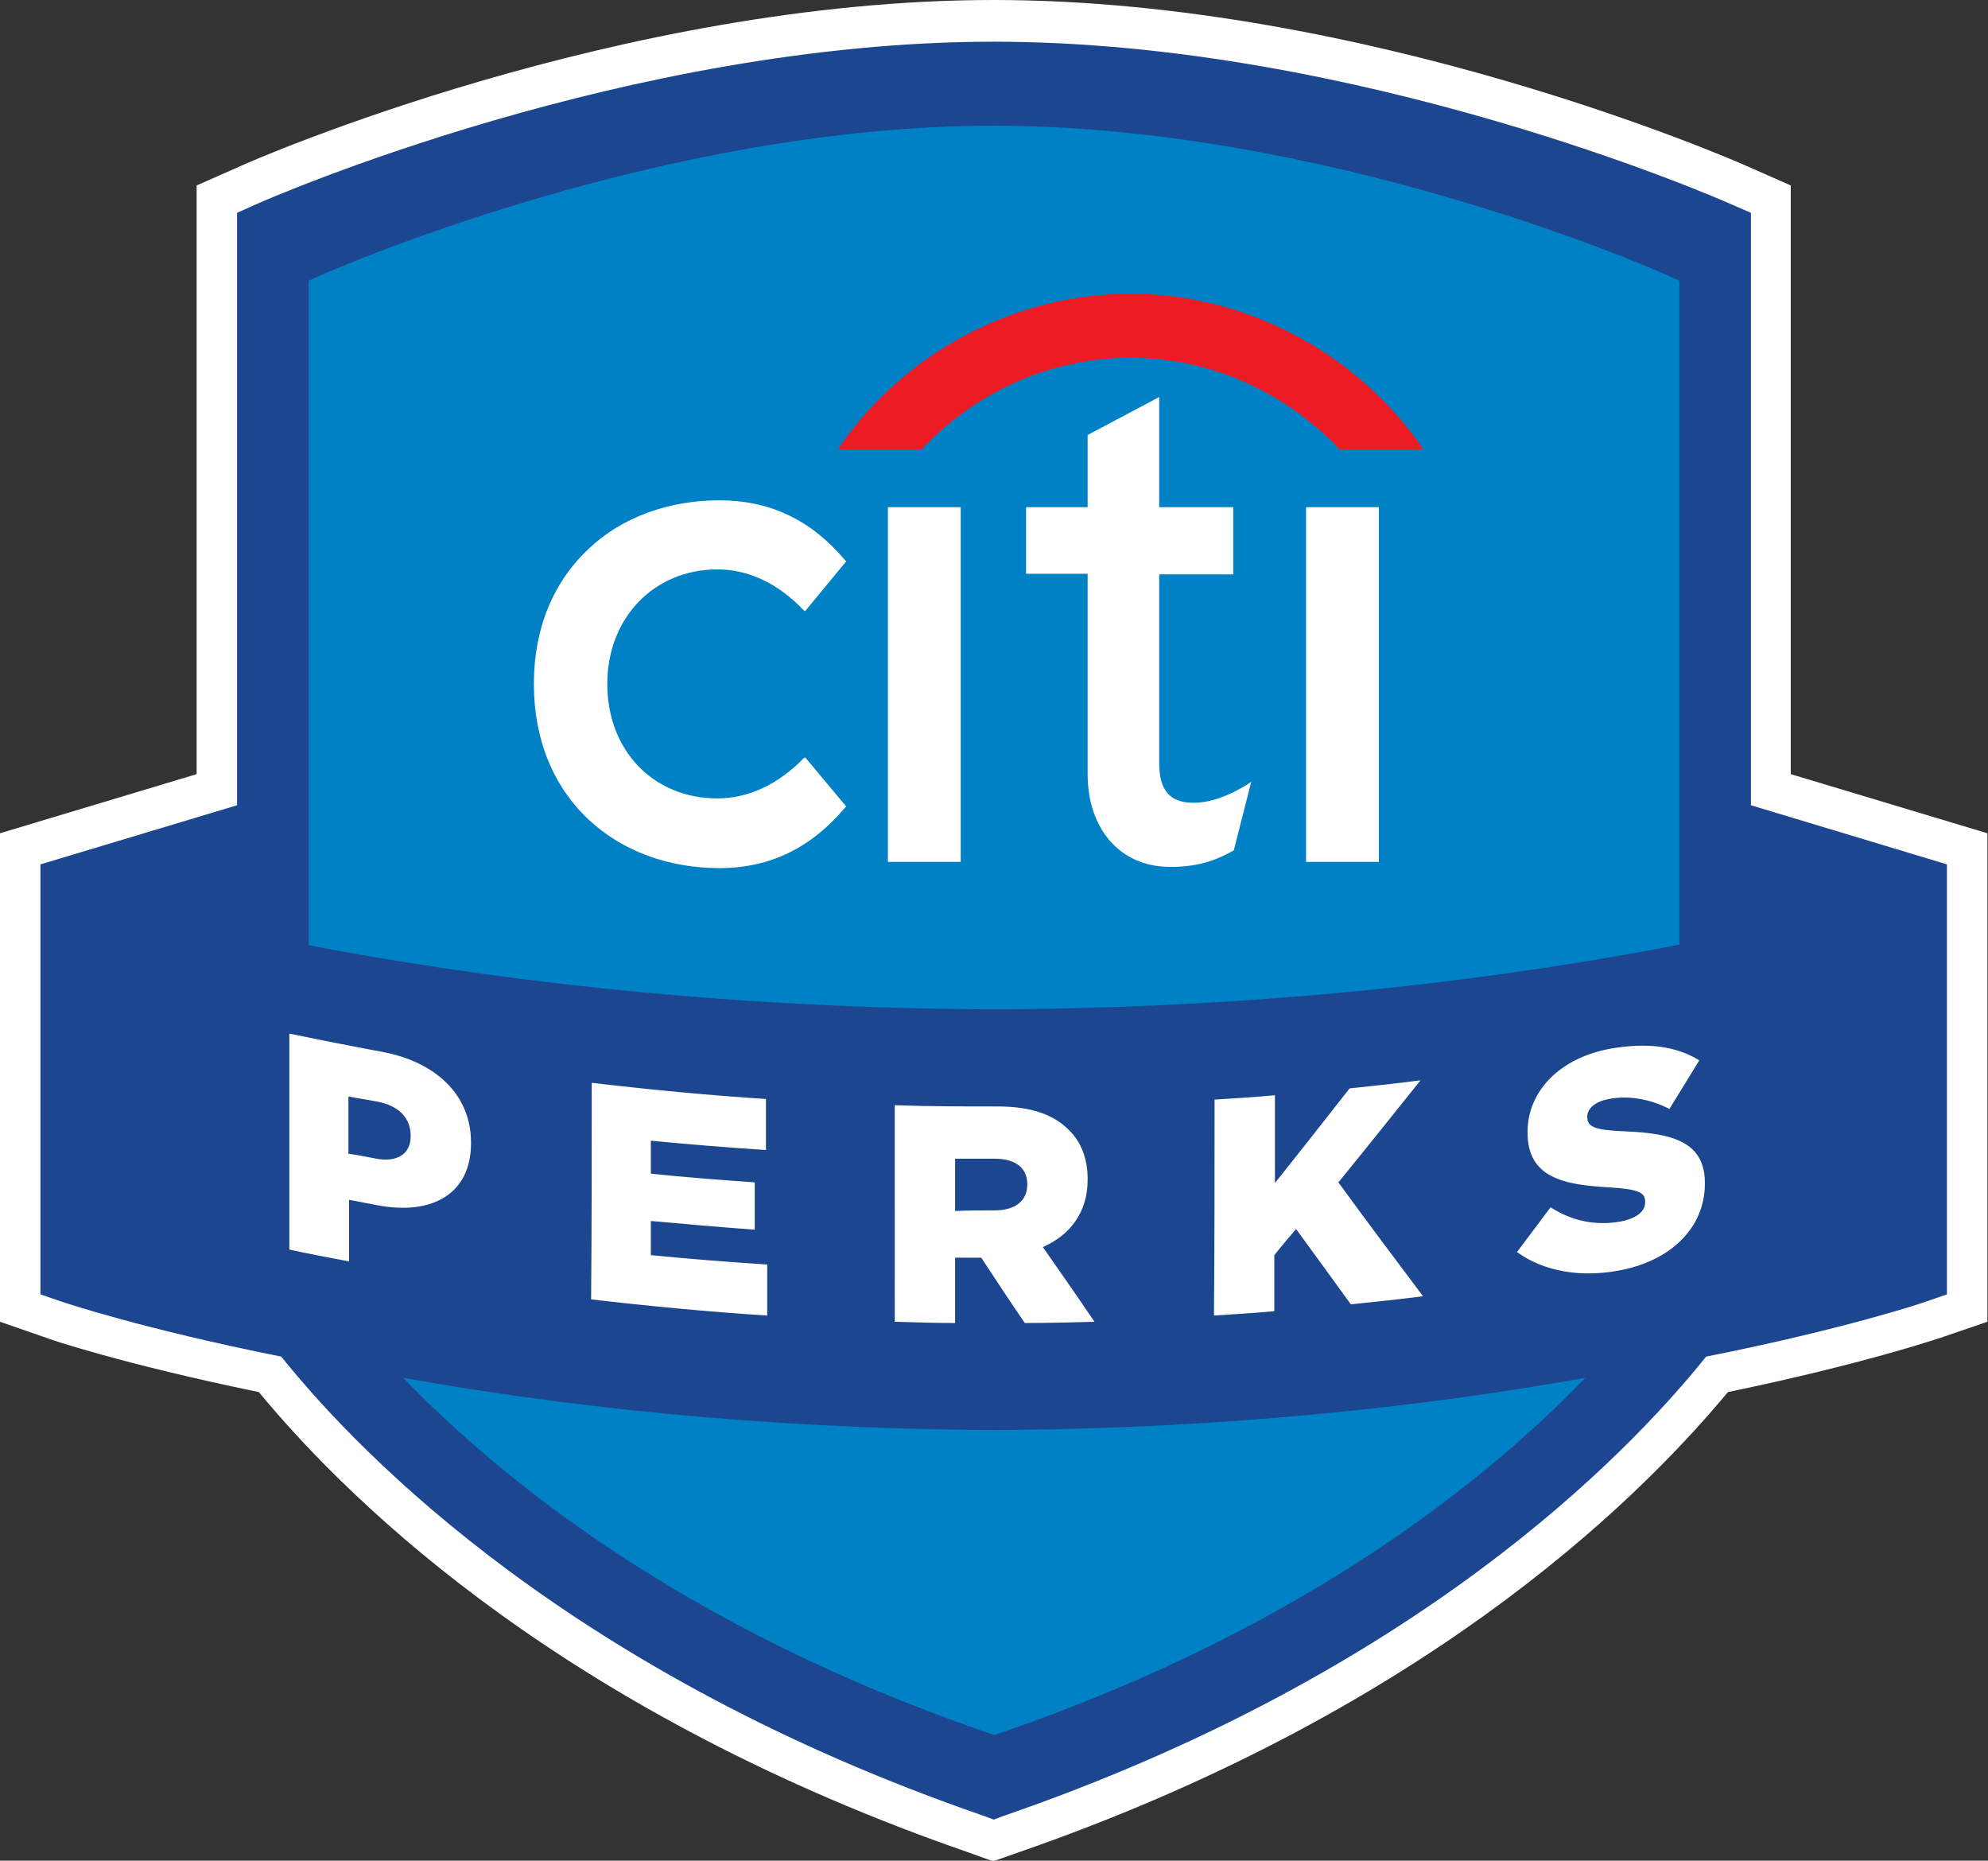
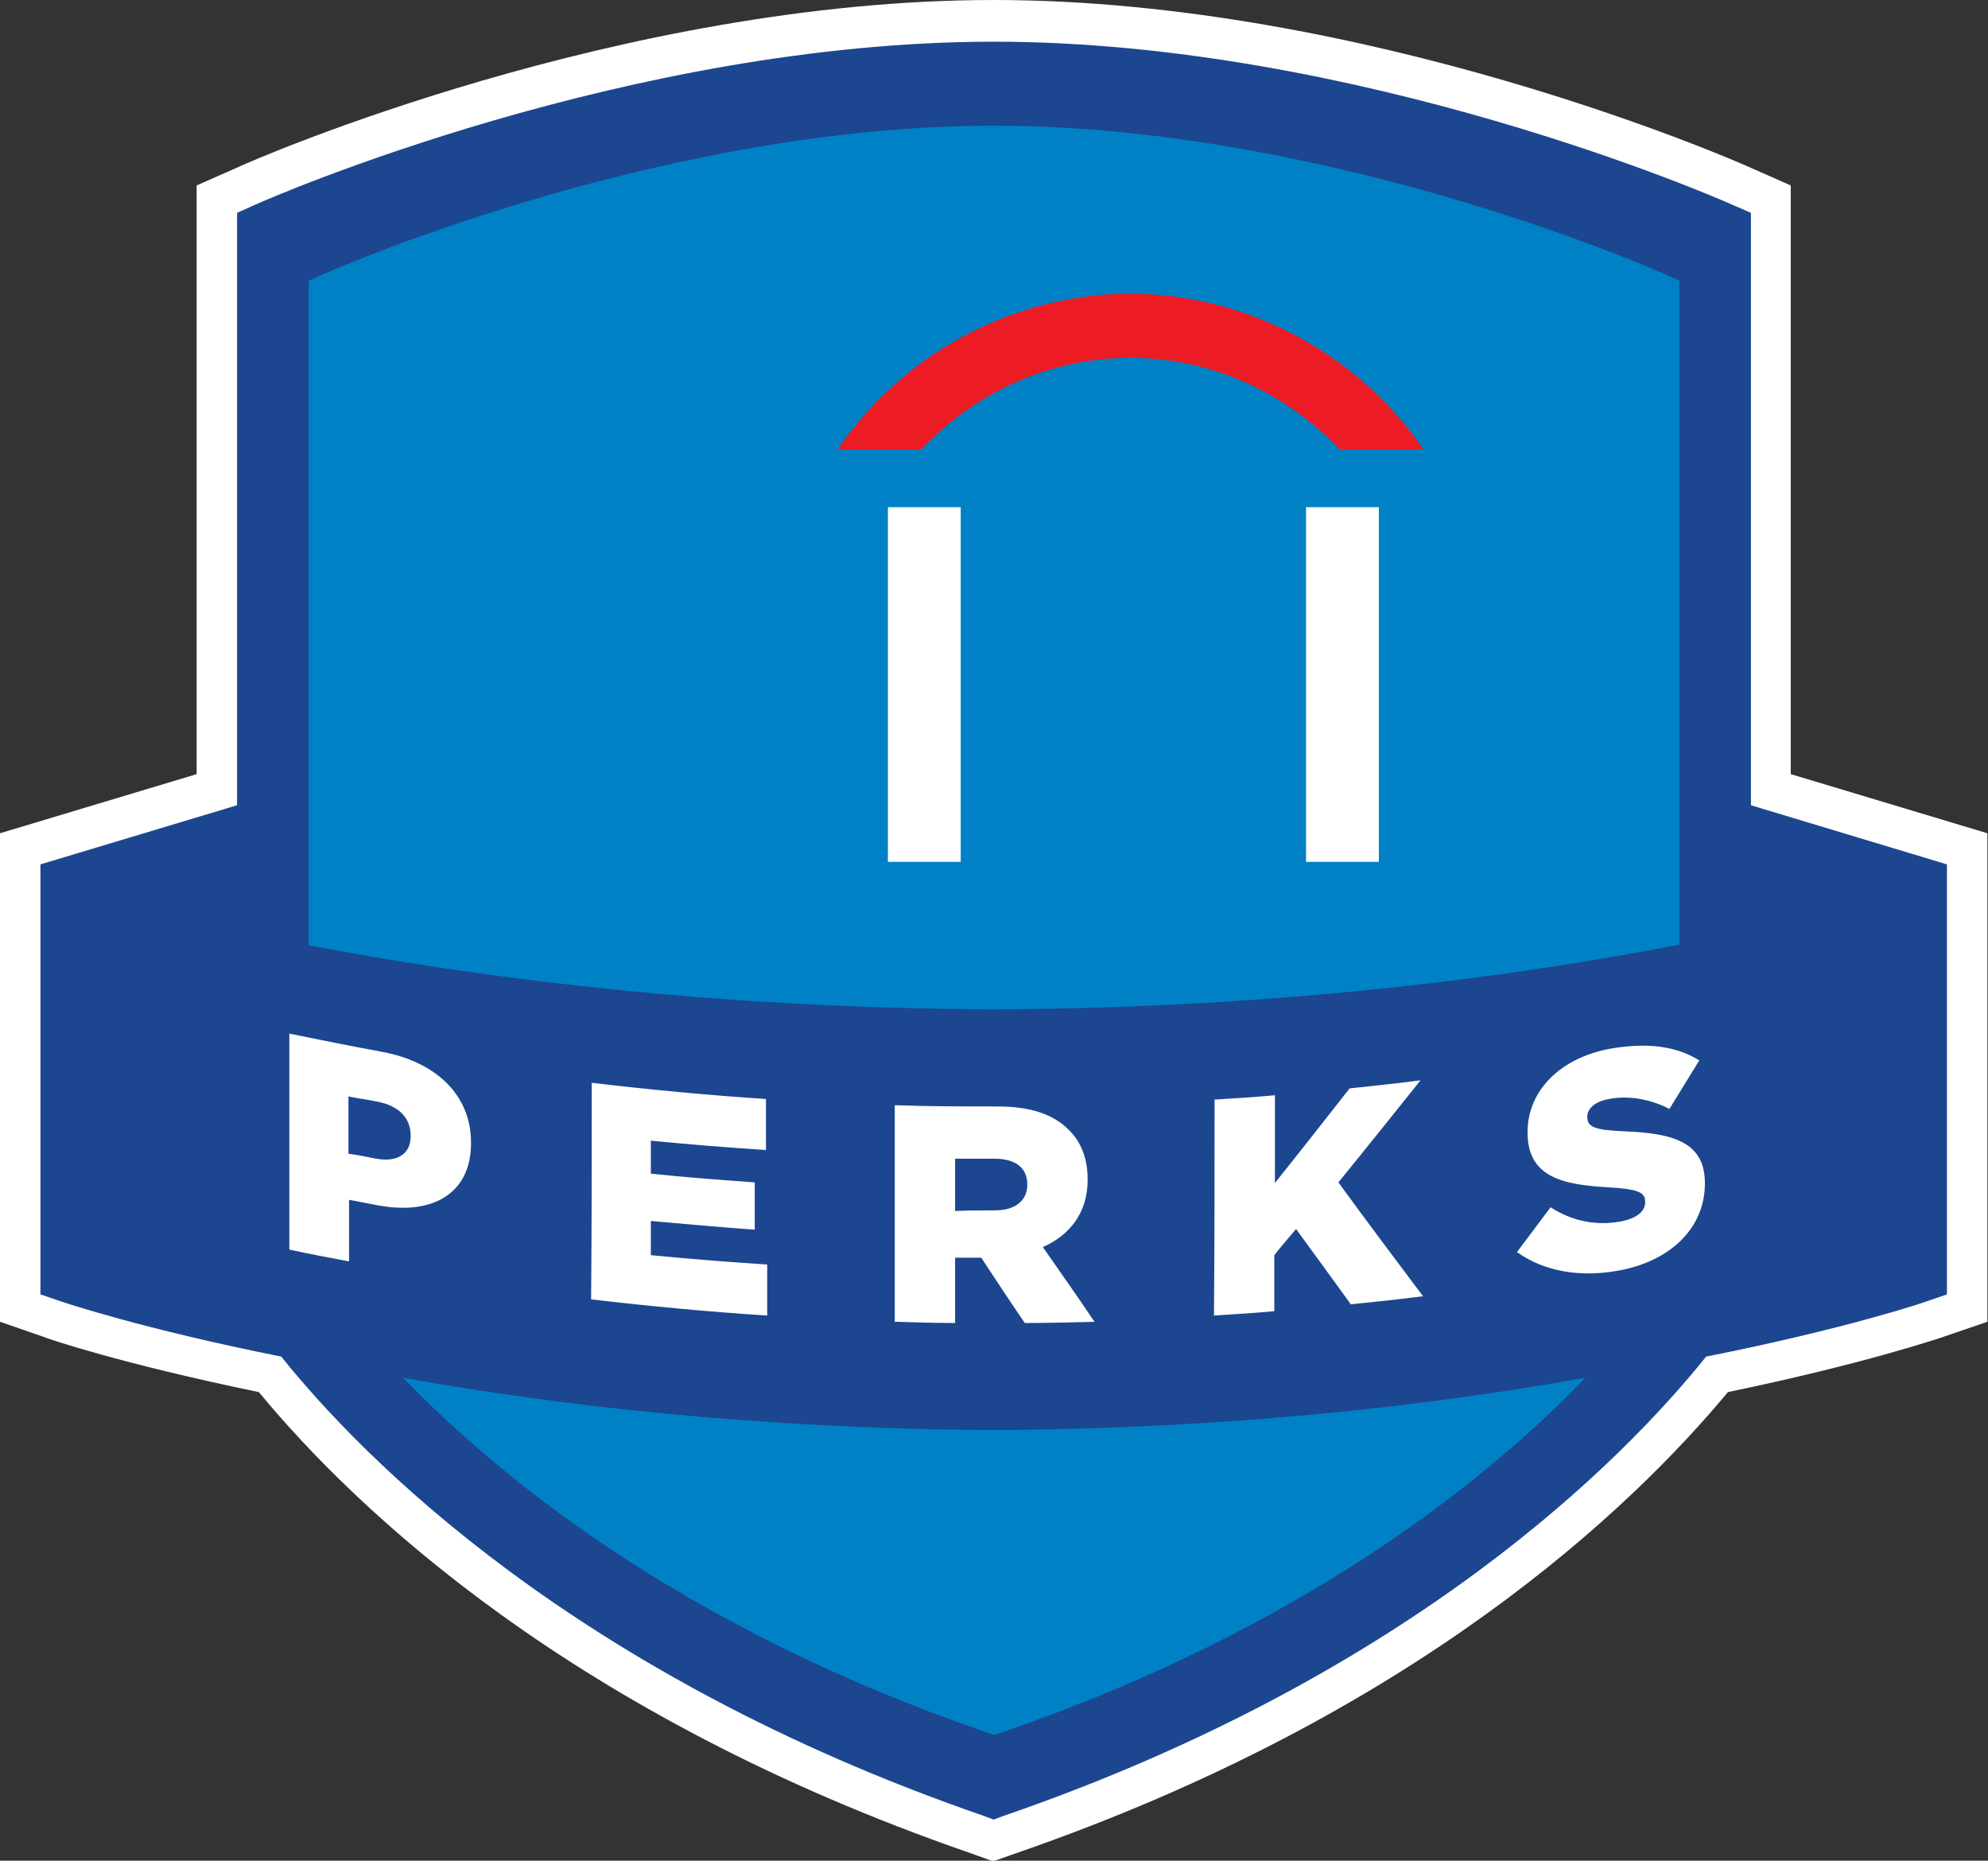
<svg xmlns="http://www.w3.org/2000/svg" version="1.1" id="Layer_1" x="0px" y="0px" viewBox="0 0 319.5 299" style="enable-background:new 0 0 319.5 299;" xml:space="preserve">
  <rect x="0" y="0" width="319.5" height="299" fill="#333333" stroke="none" />
  <style type="text/css">
	.st0{fill:#FFFFFF;}
	.st1{fill:#1C468F;}
	.st2{fill:#0081C6;}
	.st3{fill:#ED1C24;}
</style>
  <g>
    <path class="st0" d="M156,297.8c-64-22.1-98.7-55.1-114.4-74.1c-21.9-4.5-34-8.6-34.1-8.7L0,212.4v-78.5l31.6-9.5V29.8l6.8-3   C40.9,25.6,99.8,0,159.7,0c60,0,118.9,25.7,121.3,26.8l6.8,3v94.6l31.6,9.5v78.5l-7.6,2.6c-0.1,0-11.9,4.1-34.1,8.7   c-15.7,18.9-50.4,52-114.4,74.1l-3.7,1.3L156,297.8z" />
    <g>
      <path class="st1" d="M281.4,129.4v-73V34.2l-3-1.3c-2.4-1.1-60-26.2-118.7-26.2C101,6.7,43.4,31.8,41,32.9l-2.9,1.3v95.2    l-31.6,9.5V208l3.2,1.1c0.6,0.2,13,4.4,35.5,8.9c13,16.2,47.1,51.1,112.9,73.8l1.6,0.6l1.6-0.6c65.9-22.7,99.9-57.6,112.9-73.8    c22.6-4.5,35-8.7,35.5-8.9l3.2-1.1v-69.1L281.4,129.4z" />
      <path class="st2" d="M159.7,229.8c-38.3-0.2-70.4-4-94.9-8.4c15.7,16.3,45.1,40.2,93.5,56.9l1.5,0.5l1.5-0.5    c48.4-16.7,77.8-40.6,93.5-56.9C230.2,225.8,198,229.6,159.7,229.8z" />
      <path class="st2" d="M159.7,162.2c46.8-0.2,84.5-5.4,110.2-10.4V65.2V45.1l-2.7-1.2c-2.2-1-54.3-23.7-107.5-23.7    C106.6,20.2,54.5,43,52.3,43.9l-2.7,1.2v106.8C75.3,156.8,112.9,162,159.7,162.2z" />
      <path id="perks_orange_type_1_" class="st0" d="M46.5,166.1c4.9,1,9.9,2,14.8,2.9c8.7,1.6,14.4,6.9,14.4,14.6c0,0,0,0.1,0,0.1    c0,8.2-6.3,11.6-14.9,10c-1.6-0.3-3.2-0.6-4.7-0.9c0,3.3,0,6.6,0,9.9c-3.2-0.6-6.4-1.2-9.6-1.9C46.5,189.3,46.5,177.7,46.5,166.1z     M60.5,186.2c3.4,0.6,5.5-0.8,5.5-3.6c0,0,0-0.1,0-0.1c0-3-2.1-4.9-5.5-5.5c-1.5-0.3-3-0.5-4.5-0.8c0,3.1,0,6.1,0,9.2    C57.5,185.6,59,185.9,60.5,186.2z M95.1,174c9.3,1.1,18.7,2,28,2.6c0,2.7,0,5.5,0,8.2c-6.2-0.4-12.3-0.9-18.5-1.5    c0,1.8,0,3.5,0,5.3c5.6,0.6,11.2,1,16.7,1.4c0,2.5,0,5.1,0,7.6c-5.6-0.4-11.2-0.9-16.7-1.4c0,1.8,0,3.7,0,5.5    c6.2,0.6,12.5,1.1,18.7,1.5c0,2.7,0,5.5,0,8.2c-9.4-0.6-18.9-1.5-28.3-2.6C95.1,197.2,95.1,185.6,95.1,174z M143.8,177.6    c5.5,0.2,11,0.2,16.5,0.2c5.4,0,9,1.3,11.4,3.7c2,1.9,3.1,4.6,3.1,8c0,0,0,0.1,0,0.1c0,5.3-2.9,8.9-7.2,10.8c2.8,4,5.6,8,8.3,12    c-3.7,0.1-7.5,0.2-11.2,0.2c-2.4-3.5-4.7-7-7-10.5c0,0-0.1,0-0.1,0c-1.4,0-2.8,0-4.1,0c0,3.5,0,7,0,10.5c-3.2,0-6.5-0.1-9.7-0.2    C143.8,200.8,143.8,189.2,143.8,177.6z M159.9,194.5c3.3,0,5.2-1.6,5.2-4.1c0,0,0-0.1,0-0.1c0-2.7-2-4.1-5.2-4.1    c-2.1,0-4.2,0-6.4,0c0,2.8,0,5.6,0,8.4C155.6,194.5,157.8,194.5,159.9,194.5z M195.2,176.7c3.2-0.2,6.5-0.4,9.7-0.7    c0,4.7,0,9.4,0,14.1c4-5,8-10.1,12-15.2c3.8-0.4,7.6-0.8,11.4-1.3c-4.4,5.5-8.8,11-13.2,16.4c4.5,6.2,9.1,12.3,13.6,18.3    c-3.9,0.5-7.7,0.9-11.6,1.3c-2.9-4-5.8-8-8.8-12.1c-1.2,1.4-2.4,2.8-3.5,4.2c0,3,0,6,0,9c-3.2,0.3-6.5,0.5-9.7,0.7    C195.2,199.9,195.2,188.3,195.2,176.7z M243.8,201.2c1.8-2.4,3.6-4.8,5.4-7.2c3.4,2.2,7.2,3,11.2,2.3c2.6-0.5,4-1.6,4-3.1    c0,0,0-0.1,0-0.1c0-1.5-1.1-2-5.8-2.3c-7.4-0.4-13.1-1.6-13.1-8.8c0,0,0-0.1,0-0.1c0-6.5,5.1-11.9,13.4-13.4    c5.9-1,10.5-0.4,14.2,1.9c-1.6,2.6-3.2,5.2-4.8,7.8c-3.1-1.6-6.6-2.2-9.7-1.6c-2.3,0.4-3.5,1.6-3.5,2.8c0,0,0,0.1,0,0.1    c0,1.6,1.2,2.1,6,2.3c7.9,0.3,12.9,1.8,12.9,8.3c0,0,0,0.1,0,0.1c0,7.1-5.5,12.5-14,14C253.9,205.3,248.1,204.3,243.8,201.2z" />
      <g>
        <g>
          <g>
            <path class="st3" d="M228.2,71.4c-10.7-15.1-28.4-24.2-46.5-24.2s-35.8,9-46.5,24.2l-0.5,0.8h13.5l0.1-0.2       c9.1-9.5,21.1-14.5,33.4-14.5c12.3,0,24.2,5,33.4,14.5l0.1,0.2h13.5L228.2,71.4z" />
-             <path class="st0" d="M129.4,121.7l-0.3,0.2c-4.1,4.2-8.9,6.4-13.8,6.4c-10.3,0-17.7-7.7-17.7-18.4c0-10.6,7.5-18.4,17.7-18.4       c4.9,0,9.7,2.2,13.8,6.5l0.3,0.2l6.6-8l-0.2-0.2c-5.5-6.5-12.1-9.6-20.2-9.6c-8.1,0-15.6,2.7-20.9,7.7       c-5.8,5.4-8.9,12.9-8.9,21.8s3.1,16.5,8.9,21.9c5.4,5,12.8,7.7,20.9,7.7c8.1,0,14.7-3.2,20.2-9.7l0.2-0.2L129.4,121.7z" />
          </g>
          <rect x="142.7" y="81.5" class="st0" width="11.7" height="57" />
          <g>
-             <path class="st0" d="M200.4,126.1c-3.1,1.9-6,2.9-8.6,2.9c-3.8,0-5.5-2-5.5-6.4V92.3h11.9V81.5h-11.9V63.8l-11.5,6.1v11.6h-9.9       v10.7h9.9v32.2c0,8.8,5.2,14.8,13,14.9c5.3,0.1,8.4-1.5,10.4-2.6l0.1-0.1l2.8-11L200.4,126.1z" />
-           </g>
+             </g>
          <rect x="209.9" y="81.5" class="st0" width="11.7" height="57" />
        </g>
      </g>
    </g>
  </g>
</svg>